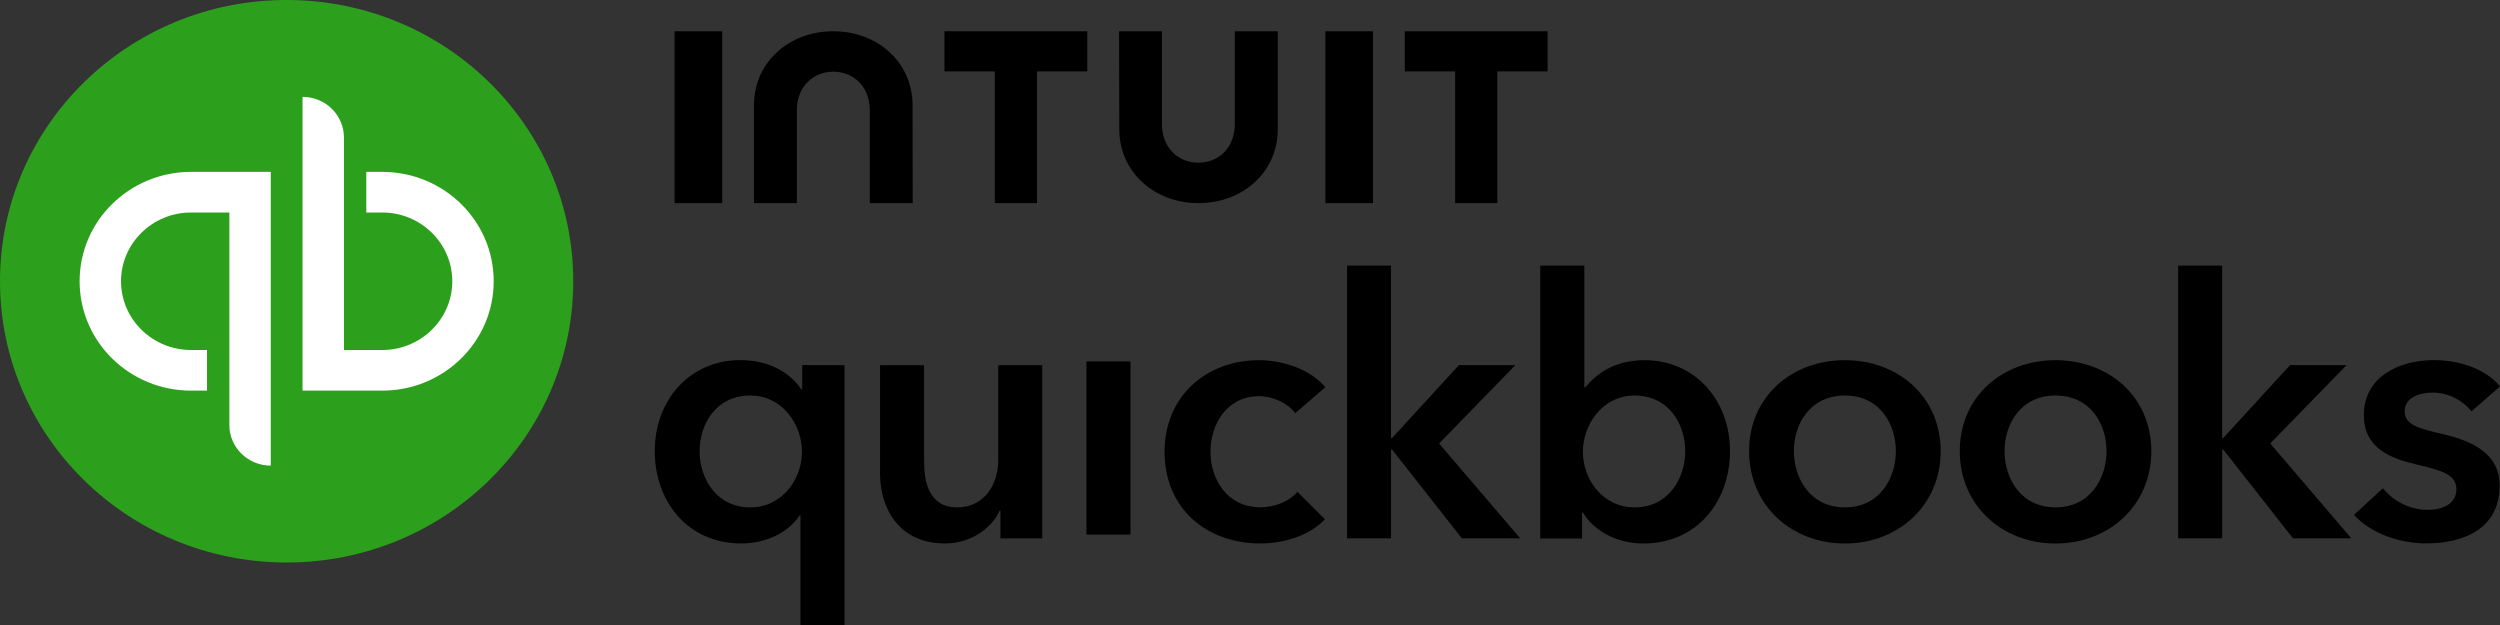
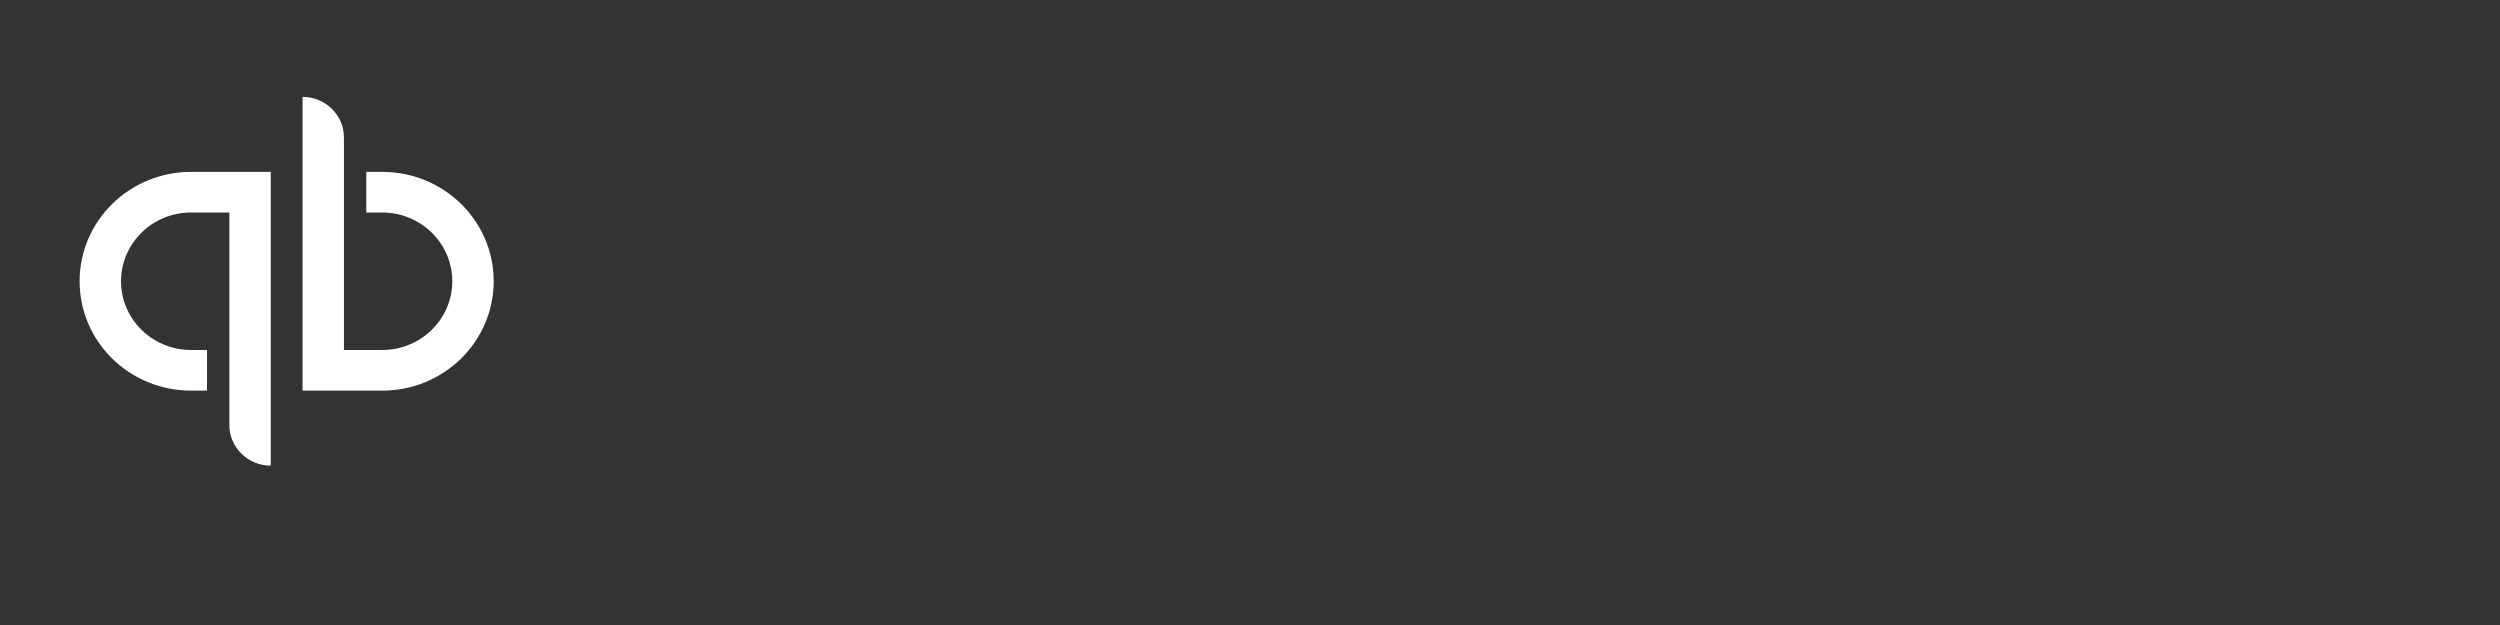
<svg xmlns="http://www.w3.org/2000/svg" width="188" height="47" viewBox="0 0 188 47" fill="none">
  <rect x="0" y="0" width="188" height="47" fill="#333333" stroke="none" />
  <g clip-path="url(#clip0_2294_7089)">
-     <path d="M21.554 42.3C33.458 42.3 43.108 32.831 43.108 21.15C43.108 9.469 33.458 0 21.554 0C9.65 0 0 9.469 0 21.15C0 32.831 9.65 42.3 21.554 42.3Z" fill="#2CA01C" />
    <path d="M14.369 12.925C9.738 12.925 5.987 16.61 5.987 21.15C5.987 25.695 9.738 29.375 14.369 29.375H15.567V26.32H14.369C11.462 26.32 9.101 24.003 9.101 21.15C9.101 18.297 11.462 15.98 14.369 15.98H17.248V31.96C17.248 33.647 18.642 35.015 20.361 35.015V12.925H14.369ZM28.743 29.375C33.375 29.375 37.125 25.69 37.125 21.15C37.125 16.605 33.375 12.925 28.743 12.925H27.546V15.98H28.743C31.651 15.98 34.012 18.297 34.012 21.15C34.012 24.003 31.651 26.32 28.743 26.32H25.864V10.34C25.864 8.653 24.471 7.285 22.751 7.285V29.375H28.743Z" fill="white" />
-     <path d="M63.507 47H60.195V38.752H60.138C59.282 40.053 57.597 40.867 55.752 40.867C51.722 40.867 49.238 37.719 49.238 33.92C49.238 30.065 51.888 27.081 55.666 27.081C58.092 27.081 59.586 28.246 60.248 29.279H60.328V27.46H63.502V47H63.507ZM56.418 38.154C58.844 38.154 60.309 36.011 60.309 33.976C60.309 31.941 58.849 29.743 56.418 29.743C53.853 29.743 52.611 31.885 52.611 33.92C52.607 35.955 53.849 38.154 56.418 38.154ZM78.378 40.488H75.234V38.397H75.177C74.596 39.697 73.026 40.867 71.066 40.867C67.617 40.867 66.18 38.261 66.18 35.604V27.464H69.491V34.683C69.491 36.231 69.848 38.154 71.975 38.154C74.073 38.154 75.067 36.362 75.067 34.627V27.464H78.378V40.488ZM81.7 27.179H85.011V40.203H81.7V27.179ZM97.4 31.072C96.877 30.337 95.744 29.794 94.669 29.794C92.243 29.794 91.025 31.937 91.025 33.972C91.025 36.007 92.267 38.149 94.778 38.149C95.801 38.149 96.929 37.742 97.567 36.984L99.636 39.048C98.532 40.212 96.71 40.867 94.75 40.867C90.829 40.867 87.575 38.318 87.575 33.977C87.575 29.743 90.777 27.086 94.669 27.086C96.601 27.086 98.613 27.844 99.664 29.121L97.4 31.072ZM101.292 19.975H104.603V32.943H104.684L109.708 27.46H113.956L108.219 33.349L114.318 40.483H109.932L104.689 33.808H104.608V40.483H101.297V19.975H101.292ZM119.142 19.975V29.121H119.223C119.913 28.279 121.236 27.086 123.667 27.086C127.449 27.086 130.095 30.07 130.095 33.925C130.095 37.724 127.611 40.872 123.581 40.872C121.73 40.872 119.936 40.03 119.028 38.538H118.971V40.493H115.826V19.975H119.142ZM122.924 29.743C120.498 29.743 119.033 31.941 119.033 33.976C119.033 36.011 120.493 38.154 122.924 38.154C125.489 38.154 126.73 35.955 126.73 33.92C126.73 31.885 125.489 29.743 122.924 29.743ZM138.735 27.086C142.736 27.086 145.938 29.827 145.938 33.925C145.938 38.023 142.736 40.872 138.735 40.872C134.733 40.872 131.532 38.023 131.532 33.925C131.532 29.827 134.733 27.086 138.735 27.086ZM138.735 38.154C141.356 38.154 142.569 35.955 142.569 33.92C142.569 31.886 141.356 29.743 138.735 29.743C136.113 29.743 134.9 31.886 134.9 33.92C134.9 35.955 136.113 38.154 138.735 38.154ZM154.576 27.086C158.578 27.086 161.78 29.827 161.78 33.925C161.78 38.023 158.578 40.872 154.576 40.872C150.576 40.872 147.374 38.023 147.374 33.925C147.374 29.827 150.576 27.086 154.576 27.086ZM154.576 38.154C157.198 38.154 158.411 35.955 158.411 33.92C158.411 31.886 157.198 29.743 154.576 29.743C151.955 29.743 150.742 31.886 150.742 33.92C150.737 35.955 151.955 38.154 154.576 38.154ZM163.793 19.975H167.104V32.943H167.184L172.21 27.46H176.458L170.721 33.349L176.82 40.483H172.433L167.19 33.808H167.108V40.483H163.797V19.975H163.793ZM185.855 30.935C185.274 30.178 184.17 29.523 182.957 29.523C181.911 29.523 180.831 29.902 180.831 30.935C180.831 31.941 181.854 32.213 183.699 32.643C185.659 33.106 187.976 33.971 187.976 36.521C187.976 39.697 185.355 40.862 182.459 40.862C180.416 40.862 178.29 40.104 177.02 38.72L179.198 36.713C179.918 37.634 181.159 38.341 182.591 38.341C183.557 38.341 184.718 37.962 184.718 36.792C184.718 35.707 183.694 35.38 181.683 34.921C179.722 34.458 177.762 33.672 177.762 31.23C177.762 28.325 180.412 27.081 183.033 27.081C184.937 27.081 186.924 27.731 188 29.06L185.855 30.935ZM84.171 9.72C84.171 12.929 86.795 15.275 90.128 15.275C93.462 15.275 96.089 12.934 96.089 9.72V2.35H92.858V9.342C92.858 11.074 91.674 12.234 90.119 12.234C88.558 12.234 87.379 11.074 87.379 9.342V2.35H84.153L84.171 9.72ZM105.638 5.369H109.427V15.275H112.598V5.369H116.381V2.35H105.638V5.369ZM103.251 2.35H99.67V15.275H103.251V2.35ZM71.023 5.369H74.81V15.275H77.982V5.369H81.765V2.35H71.023V5.369ZM54.311 2.35H50.73V15.275H54.311V2.35ZM68.626 7.906C68.626 4.696 65.997 2.35 62.662 2.35C59.328 2.35 56.699 4.691 56.699 7.906V15.275H59.926V8.283C59.926 6.551 61.111 5.392 62.667 5.392C64.223 5.392 65.407 6.551 65.407 8.283V15.275H68.635L68.626 7.906Z" fill="black" />
  </g>
  <defs>
    <clipPath id="clip0_2294_7089">
      <rect width="188" height="47" fill="white" />
    </clipPath>
  </defs>
</svg>